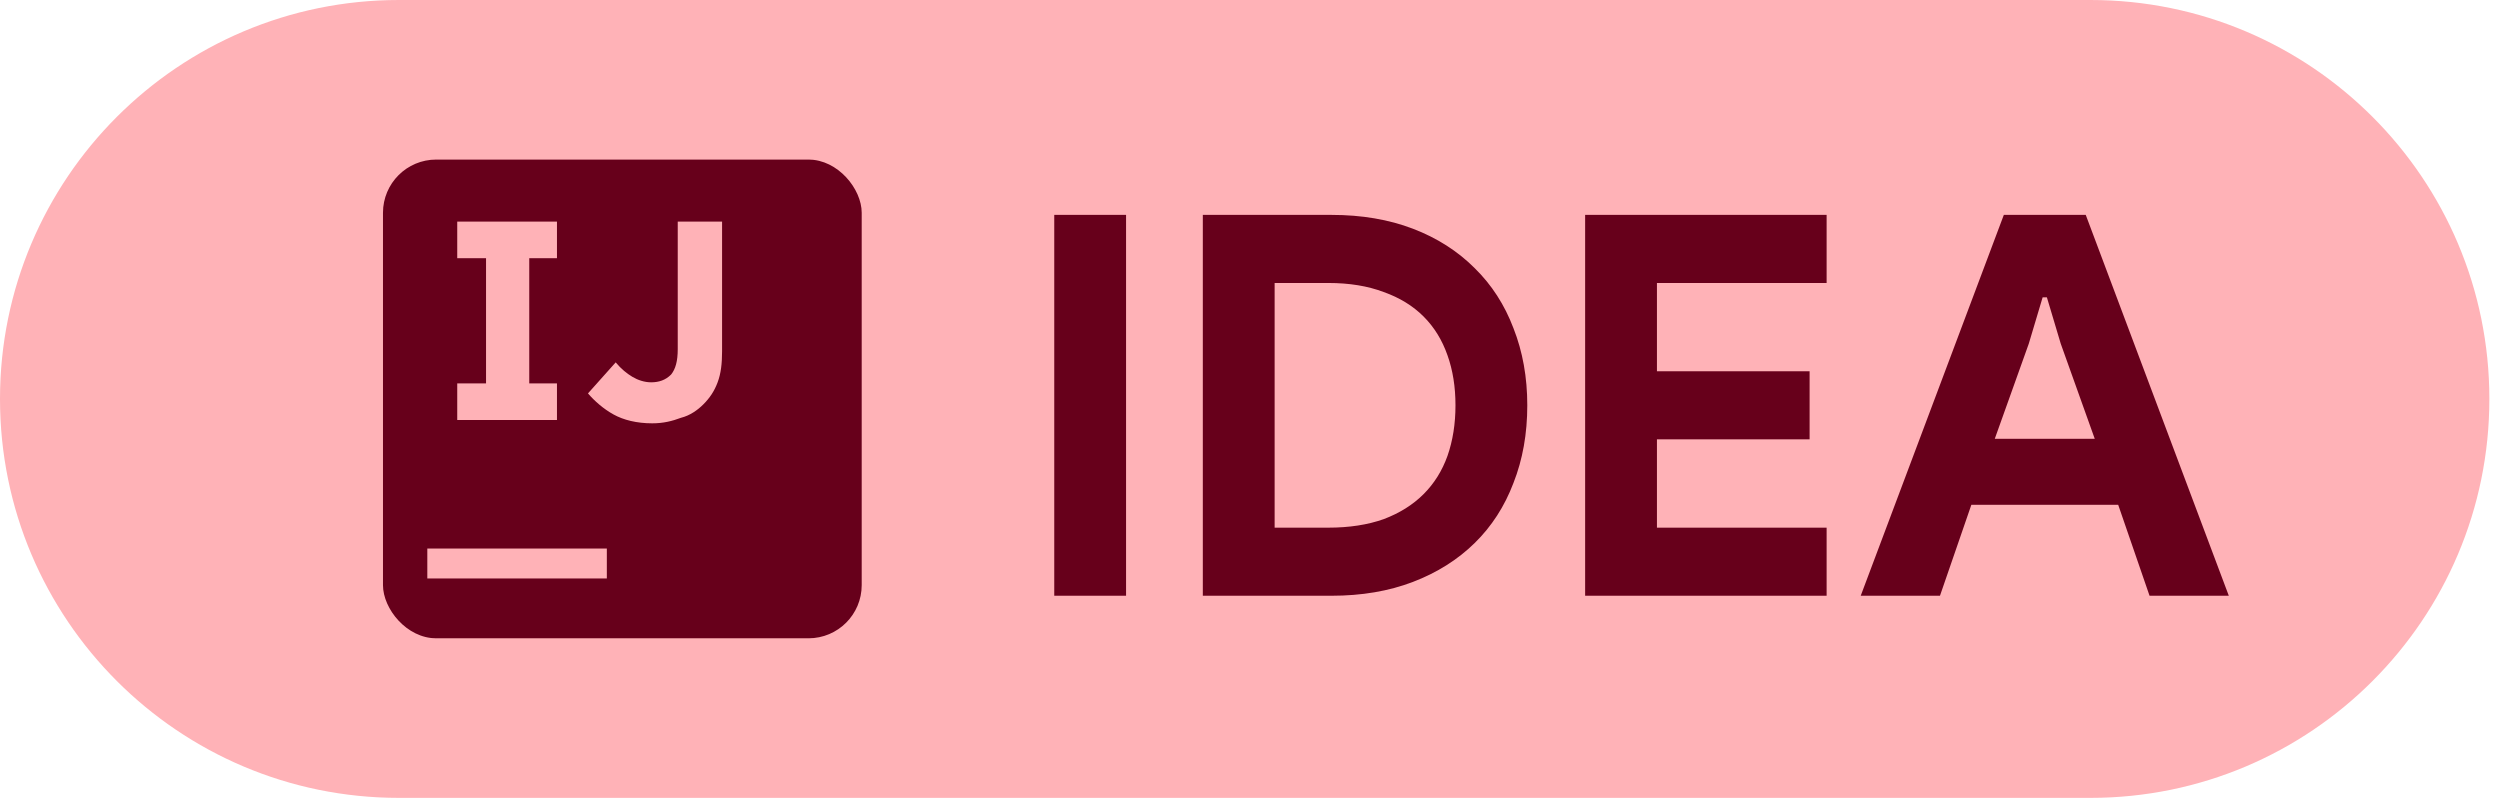
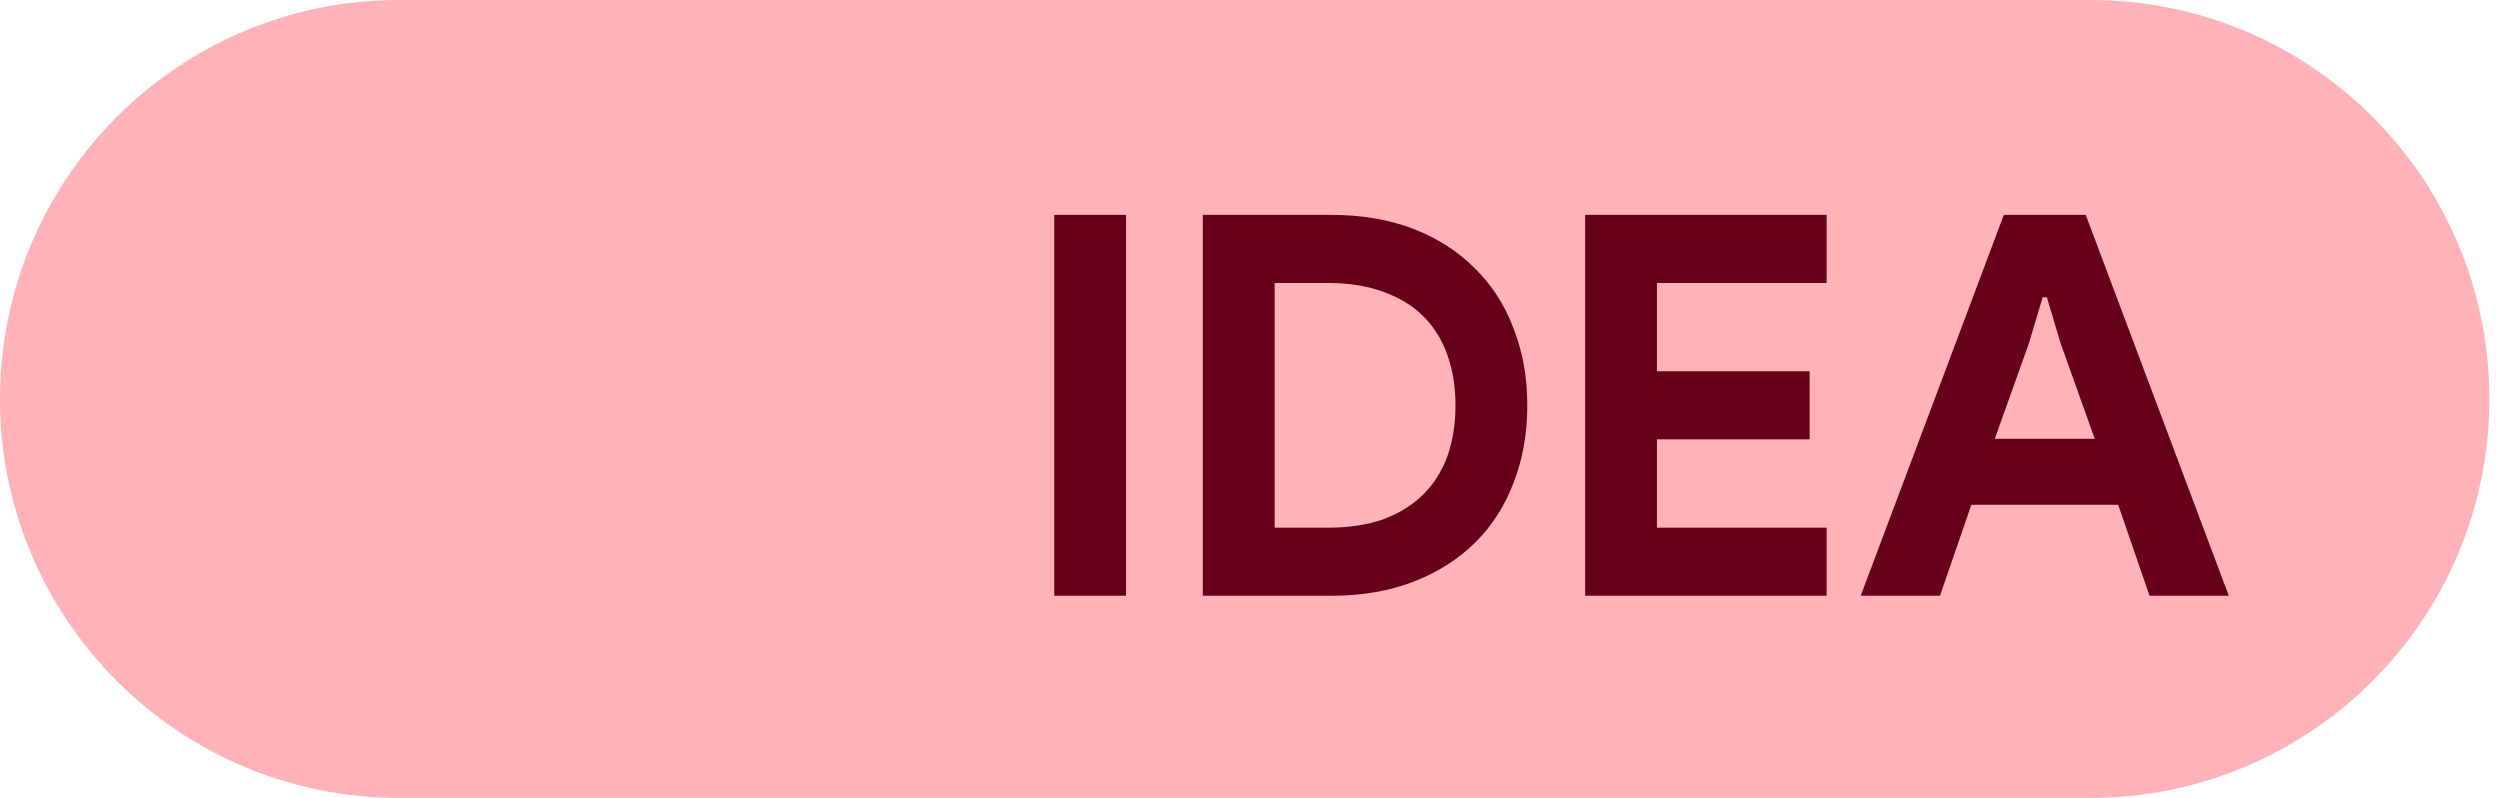
<svg xmlns="http://www.w3.org/2000/svg" width="94" height="30" viewBox="0 0 94 30" fill="none">
  <path d="M0 15C0 6.716 6.716 0 15 0H78.6C86.884 0 93.6 6.716 93.6 15V15C93.6 23.284 86.884 30 78.6 30H15C6.716 30 0 23.284 0 15V15Z" fill="#FFB2B7" />
  <path d="M39.64 8.08H42.34V22.4H39.64V8.08ZM45.226 8.08H50.066C51.199 8.08 52.219 8.253 53.126 8.6C54.033 8.947 54.806 9.44 55.446 10.08C56.086 10.707 56.573 11.46 56.906 12.34C57.253 13.22 57.426 14.187 57.426 15.24C57.426 16.307 57.253 17.28 56.906 18.16C56.573 19.04 56.086 19.793 55.446 20.42C54.806 21.047 54.033 21.533 53.126 21.88C52.219 22.227 51.199 22.4 50.066 22.4H45.226V8.08ZM49.946 19.84C50.733 19.84 51.426 19.733 52.026 19.52C52.626 19.293 53.126 18.98 53.526 18.58C53.926 18.18 54.226 17.7 54.426 17.14C54.626 16.567 54.726 15.933 54.726 15.24C54.726 14.547 54.626 13.92 54.426 13.36C54.226 12.787 53.926 12.3 53.526 11.9C53.126 11.5 52.626 11.193 52.026 10.98C51.426 10.753 50.733 10.64 49.946 10.64H47.926V19.84H49.946ZM62.301 10.64V13.96H68.041V16.52H62.301V19.84H68.681V22.4H59.601V8.08H68.681V10.64H62.301ZM75.344 8.08H78.424L83.803 22.4H80.823L79.644 18.98H74.123L72.943 22.4H69.963L75.344 8.08ZM78.763 16.5L77.483 12.92L76.963 11.18H76.803L76.283 12.92L75.003 16.5H78.763Z" fill="#67001B" />
  <g clip-path="url(#clip0_18_543)">
    <g clip-path="url(#clip1_18_543)">
      <g clip-path="url(#clip2_18_543)">
        <g clip-path="url(#clip3_18_543)">
          <path d="M30.4 6H16.4C15.295 6 14.4 6.895 14.4 8V22C14.4 23.105 15.295 24 16.4 24H30.4C31.505 24 32.4 23.105 32.4 22V8C32.4 6.895 31.505 6 30.4 6Z" fill="#67001B" />
-           <path d="M22.817 20.625H16.067V21.75H22.817V20.625Z" fill="#FFB2B7" />
-           <path d="M20.942 9.708V8.333H17.192V9.708H18.275V14.417H17.192V15.792H20.942V14.417H19.9V9.708H20.942Z" fill="#FFB2B7" />
          <path d="M24.525 15.917C23.942 15.917 23.442 15.792 23.067 15.583C22.692 15.375 22.358 15.083 22.108 14.792L23.15 13.625C23.358 13.875 23.567 14.042 23.775 14.167C23.983 14.292 24.233 14.375 24.483 14.375C24.775 14.375 25.025 14.292 25.233 14.083C25.4 13.875 25.483 13.583 25.483 13.125V8.333H27.15V13.208C27.15 13.667 27.108 14.042 26.983 14.375C26.858 14.708 26.692 14.958 26.442 15.208C26.233 15.417 25.942 15.625 25.608 15.708C25.275 15.833 24.942 15.917 24.525 15.917Z" fill="#FFB2B7" />
        </g>
      </g>
    </g>
  </g>
  <defs>
    <clipPath id="clip0_18_543">
      <rect x="14.4" y="6" width="18" height="18" rx="2" fill="white" />
    </clipPath>
    <clipPath id="clip1_18_543">
-       <rect x="14.4" y="6" width="18" height="18" rx="2" fill="white" />
-     </clipPath>
+       </clipPath>
    <clipPath id="clip2_18_543">
      <rect x="14.4" y="6" width="18" height="18" rx="2" fill="white" />
    </clipPath>
    <clipPath id="clip3_18_543">
      <rect x="14.4" y="6" width="18" height="18" rx="2" fill="white" />
    </clipPath>
  </defs>
</svg>